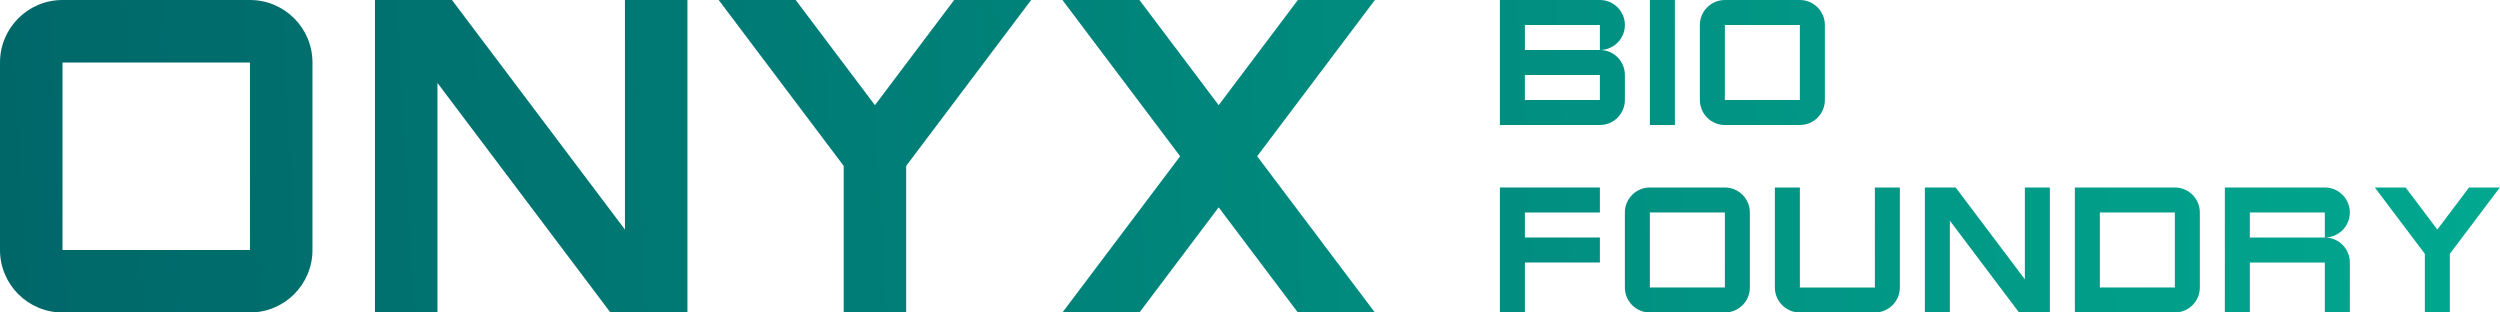
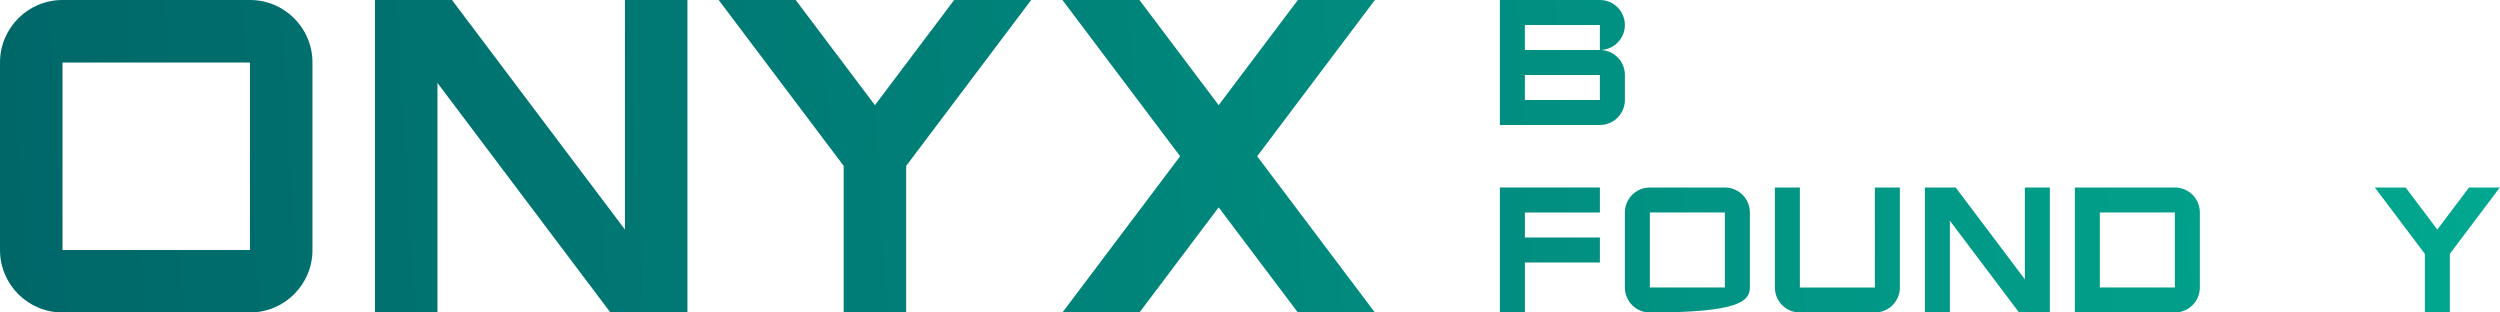
<svg xmlns="http://www.w3.org/2000/svg" width="176" height="22" viewBox="0 0 176 22" fill="none">
  <path d="M67.173 0L61.595 7.403L56.017 0H50.596L59.395 11.678V22H63.795V11.678L72.594 0H67.173Z" fill="url(#paint0_linear_38_2056)" />
  <path d="M43.996 0V16.161L31.818 0H26.397V22H30.797V5.839L42.974 22H48.396V0H43.996Z" fill="url(#paint1_linear_38_2056)" />
  <path d="M17.598 0H4.4C1.969 0 0 1.97 0 4.4V17.599C0 20.029 1.97 21.998 4.4 21.998H17.598C20.029 21.998 21.998 20.028 21.998 17.599V4.4C21.998 1.969 20.028 0 17.598 0ZM17.598 17.6H4.4V4.401H17.598V17.6Z" fill="url(#paint2_linear_38_2056)" />
  <path d="M114.392 1.76C114.392 0.789 113.604 0 112.632 0H105.592V8.799H112.632C113.603 8.799 114.392 8.011 114.392 7.039V5.278C114.392 4.307 113.604 3.518 112.632 3.518C113.603 3.518 114.392 2.731 114.392 1.758V1.76ZM112.632 7.04H107.352V5.279H112.632V7.04ZM107.352 3.52V1.76H112.632V3.52H107.352Z" fill="url(#paint3_linear_38_2056)" />
-   <path d="M126.71 0H121.431C120.459 0 119.671 0.787 119.671 1.76V7.04C119.671 8.011 120.458 8.8 121.431 8.8H126.71C127.682 8.8 128.471 8.012 128.471 7.04V1.76C128.471 0.789 127.683 0 126.71 0ZM126.71 7.04H121.431V1.76H126.71V7.04Z" fill="url(#paint4_linear_38_2056)" />
-   <path d="M116.152 8.8H117.912V0H116.152V8.8Z" fill="url(#paint5_linear_38_2056)" />
  <path d="M96.793 0H91.371L85.794 7.403L80.216 0H74.794L83.082 11L74.794 22H80.216L85.794 14.597L91.371 22H96.793L88.504 11L96.793 0Z" fill="url(#paint6_linear_38_2056)" />
-   <path d="M121.431 13.2H116.151C115.18 13.2 114.391 13.988 114.391 14.96V20.24C114.391 21.212 115.179 22 116.151 22H121.431C122.402 22 123.191 21.213 123.191 20.24V14.96C123.191 13.989 122.403 13.2 121.431 13.2ZM121.431 20.239H116.151V14.959H121.431V20.239Z" fill="url(#paint7_linear_38_2056)" />
+   <path d="M121.431 13.2H116.151C115.18 13.2 114.391 13.988 114.391 14.96V20.24C114.391 21.212 115.179 22 116.151 22C122.402 22 123.191 21.213 123.191 20.24V14.96C123.191 13.989 122.403 13.2 121.431 13.2ZM121.431 20.239H116.151V14.959H121.431V20.239Z" fill="url(#paint7_linear_38_2056)" />
  <path d="M131.99 20.24H126.711V13.2H124.951V20.24C124.951 21.212 125.738 22 126.711 22H131.99C132.962 22 133.75 21.213 133.75 20.24V13.2H131.99V20.24Z" fill="url(#paint8_linear_38_2056)" />
-   <path d="M163.668 13.2H156.629V21.999H158.389V18.48H163.668V21.999H165.429V18.48C165.429 17.508 164.641 16.72 163.668 16.72H158.389V14.959H163.668V16.72C164.64 16.72 165.429 15.932 165.429 14.959C165.429 13.988 164.641 13.199 163.668 13.199V13.2Z" fill="url(#paint9_linear_38_2056)" />
  <path d="M105.592 13.2V21.999H107.352V18.48H112.632V16.72H107.352V14.96H112.632V13.2H105.592Z" fill="url(#paint10_linear_38_2056)" />
  <path d="M142.55 19.664L137.679 13.2H135.51V21.999H137.27V15.536L142.141 21.999H144.31V13.2H142.55V19.664Z" fill="url(#paint11_linear_38_2056)" />
  <path d="M173.819 13.2L171.588 16.16L169.357 13.2H167.188L170.709 17.871V21.999H172.468V17.871L175.987 13.2H173.819Z" fill="url(#paint12_linear_38_2056)" />
  <path d="M153.109 13.2H146.07V21.999H153.109C154.081 21.999 154.869 21.212 154.869 20.239V14.959C154.869 13.988 154.082 13.199 153.109 13.199V13.2ZM153.109 20.239H147.83V14.959H153.109V20.239Z" fill="url(#paint13_linear_38_2056)" />
  <defs>
    <linearGradient id="paint0_linear_38_2056" x1="0" y1="11" x2="187" y2="6.57488e-08" gradientUnits="userSpaceOnUse">
      <stop stop-color="#006769" />
      <stop offset="1" stop-color="#01AC92" />
    </linearGradient>
    <linearGradient id="paint1_linear_38_2056" x1="0" y1="11" x2="187" y2="6.57488e-08" gradientUnits="userSpaceOnUse">
      <stop stop-color="#006769" />
      <stop offset="1" stop-color="#01AC92" />
    </linearGradient>
    <linearGradient id="paint2_linear_38_2056" x1="0" y1="11" x2="187" y2="6.57488e-08" gradientUnits="userSpaceOnUse">
      <stop stop-color="#006769" />
      <stop offset="1" stop-color="#01AC92" />
    </linearGradient>
    <linearGradient id="paint3_linear_38_2056" x1="0" y1="11" x2="187" y2="6.57488e-08" gradientUnits="userSpaceOnUse">
      <stop stop-color="#006769" />
      <stop offset="1" stop-color="#01AC92" />
    </linearGradient>
    <linearGradient id="paint4_linear_38_2056" x1="0" y1="11" x2="187" y2="6.57488e-08" gradientUnits="userSpaceOnUse">
      <stop stop-color="#006769" />
      <stop offset="1" stop-color="#01AC92" />
    </linearGradient>
    <linearGradient id="paint5_linear_38_2056" x1="0" y1="11" x2="187" y2="6.57488e-08" gradientUnits="userSpaceOnUse">
      <stop stop-color="#006769" />
      <stop offset="1" stop-color="#01AC92" />
    </linearGradient>
    <linearGradient id="paint6_linear_38_2056" x1="0" y1="11" x2="187" y2="6.57488e-08" gradientUnits="userSpaceOnUse">
      <stop stop-color="#006769" />
      <stop offset="1" stop-color="#01AC92" />
    </linearGradient>
    <linearGradient id="paint7_linear_38_2056" x1="0" y1="11" x2="187" y2="6.57488e-08" gradientUnits="userSpaceOnUse">
      <stop stop-color="#006769" />
      <stop offset="1" stop-color="#01AC92" />
    </linearGradient>
    <linearGradient id="paint8_linear_38_2056" x1="0" y1="11" x2="187" y2="6.57488e-08" gradientUnits="userSpaceOnUse">
      <stop stop-color="#006769" />
      <stop offset="1" stop-color="#01AC92" />
    </linearGradient>
    <linearGradient id="paint9_linear_38_2056" x1="0" y1="11" x2="187" y2="6.57488e-08" gradientUnits="userSpaceOnUse">
      <stop stop-color="#006769" />
      <stop offset="1" stop-color="#01AC92" />
    </linearGradient>
    <linearGradient id="paint10_linear_38_2056" x1="0" y1="11" x2="187" y2="6.57488e-08" gradientUnits="userSpaceOnUse">
      <stop stop-color="#006769" />
      <stop offset="1" stop-color="#01AC92" />
    </linearGradient>
    <linearGradient id="paint11_linear_38_2056" x1="0" y1="11" x2="187" y2="6.57488e-08" gradientUnits="userSpaceOnUse">
      <stop stop-color="#006769" />
      <stop offset="1" stop-color="#01AC92" />
    </linearGradient>
    <linearGradient id="paint12_linear_38_2056" x1="0" y1="11" x2="187" y2="6.57488e-08" gradientUnits="userSpaceOnUse">
      <stop stop-color="#006769" />
      <stop offset="1" stop-color="#01AC92" />
    </linearGradient>
    <linearGradient id="paint13_linear_38_2056" x1="0" y1="11" x2="187" y2="6.57488e-08" gradientUnits="userSpaceOnUse">
      <stop stop-color="#006769" />
      <stop offset="1" stop-color="#01AC92" />
    </linearGradient>
  </defs>
</svg>